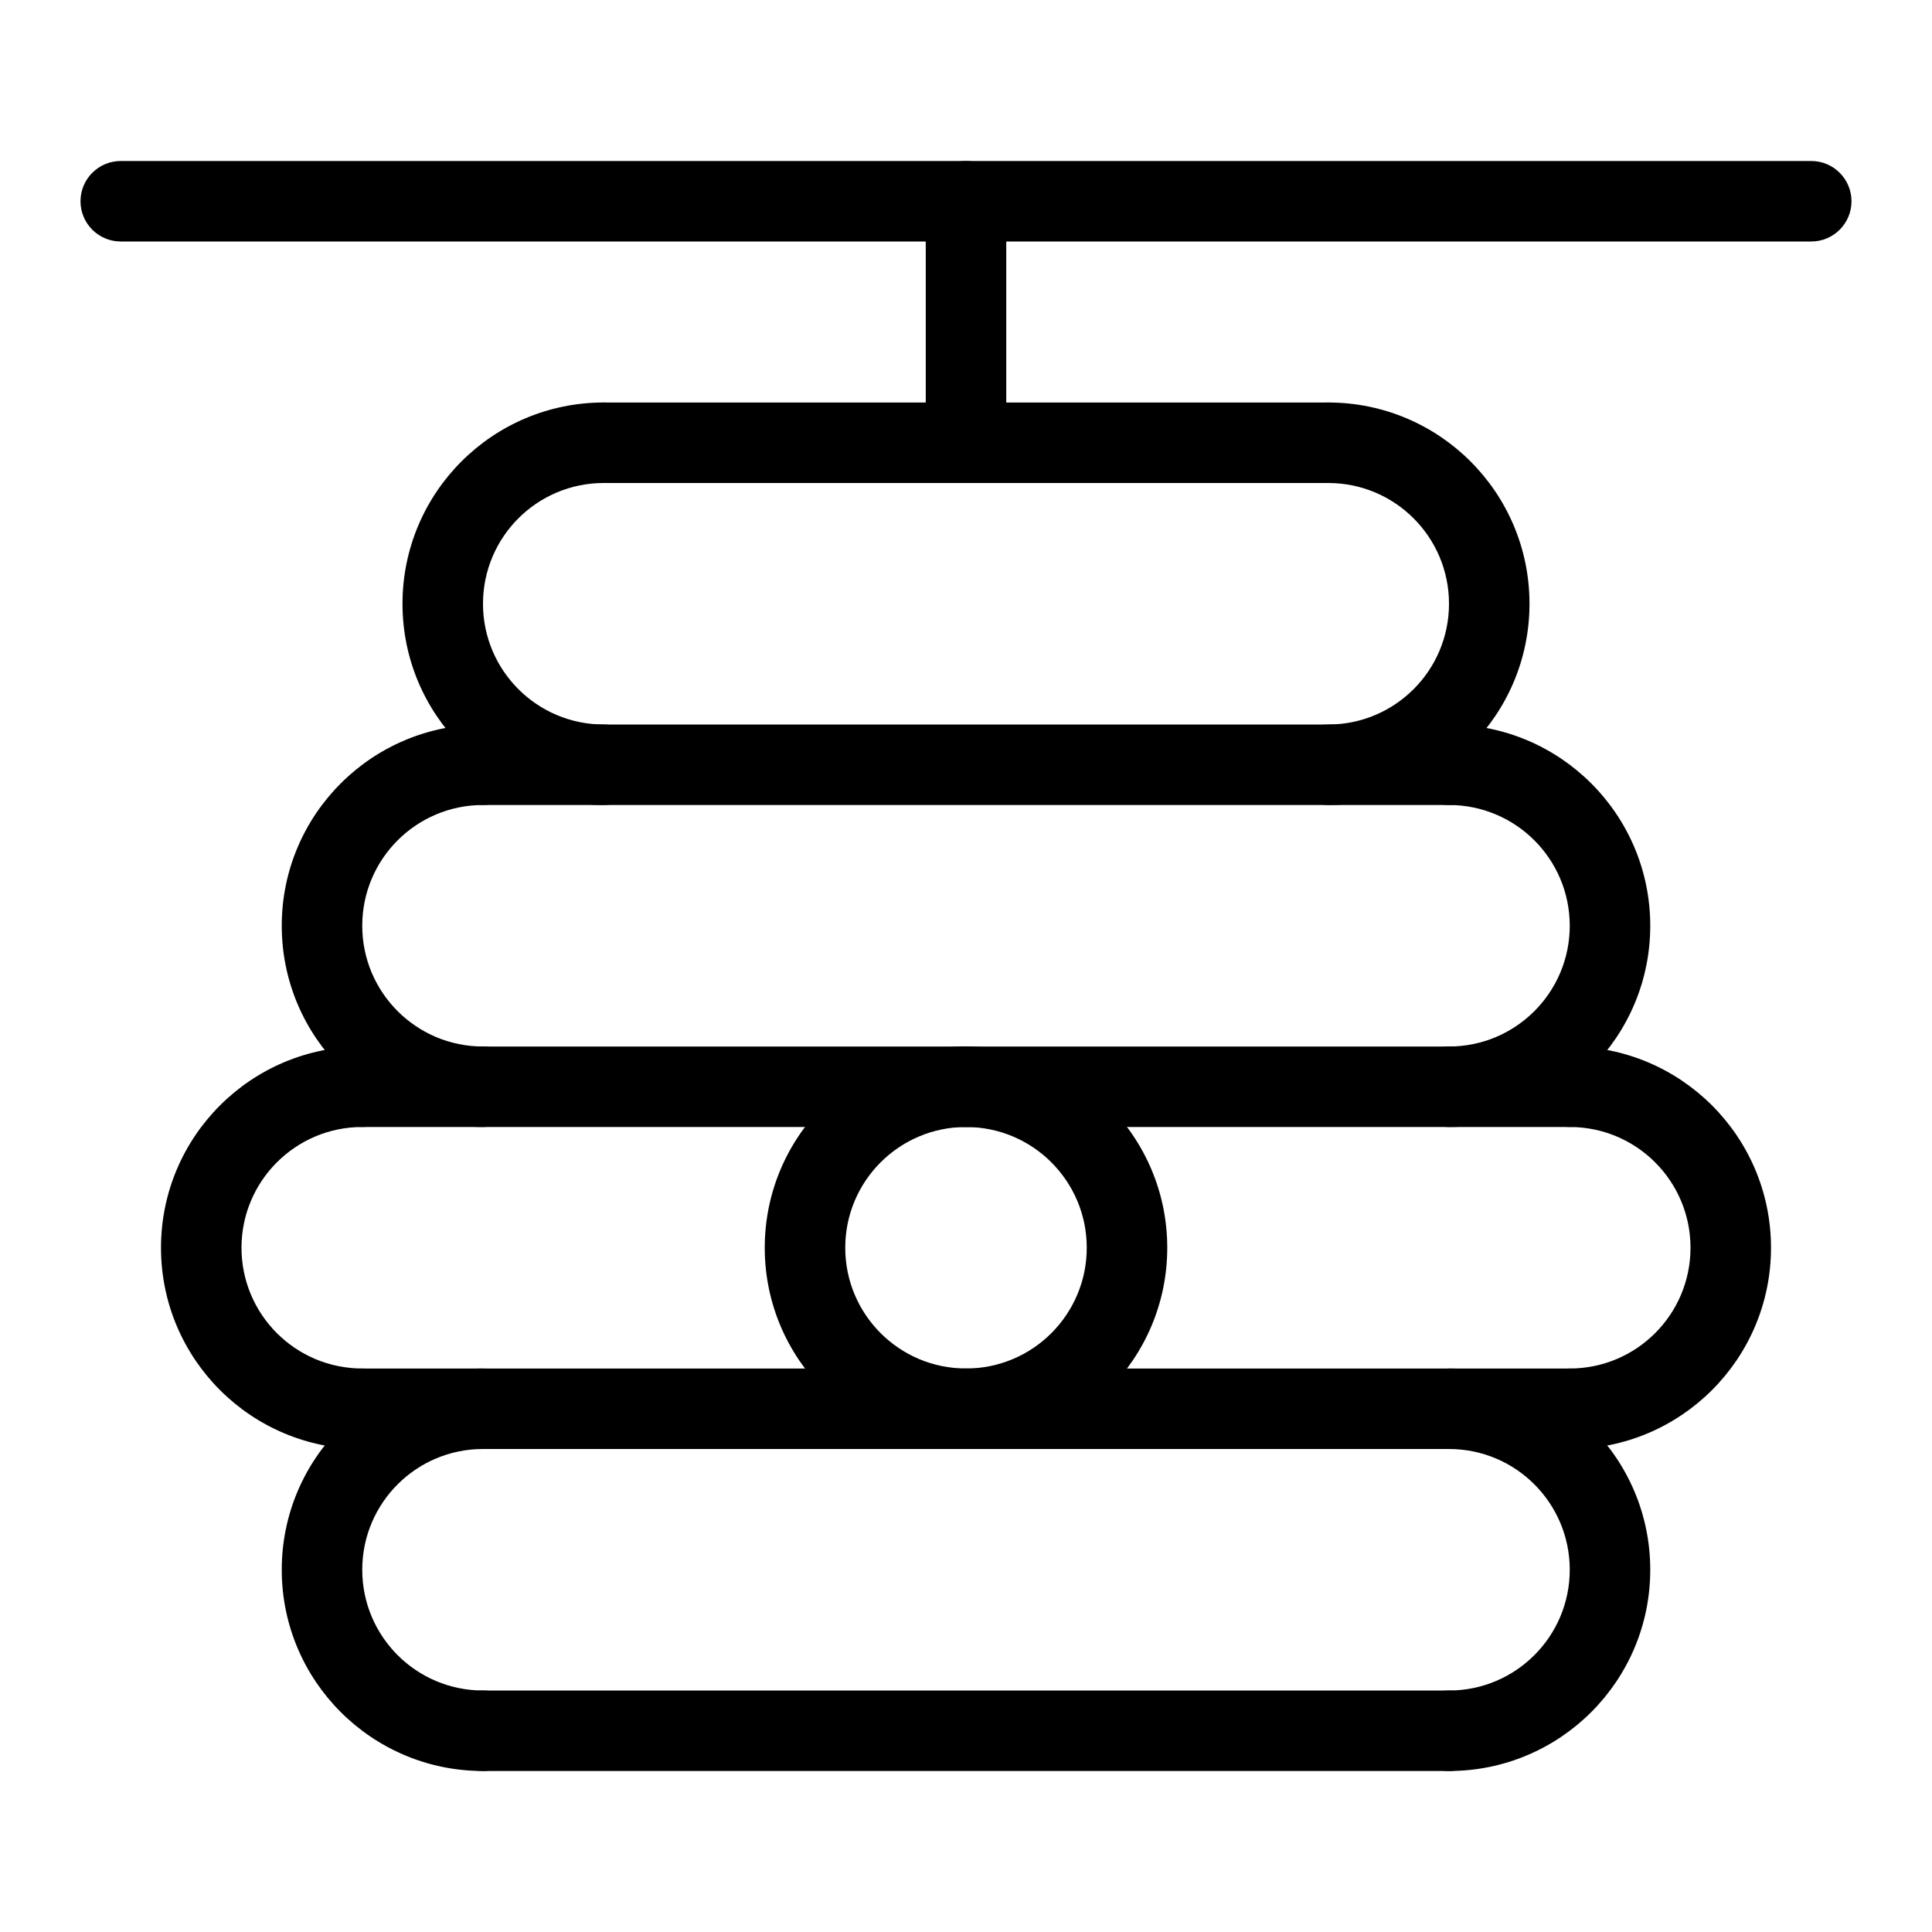
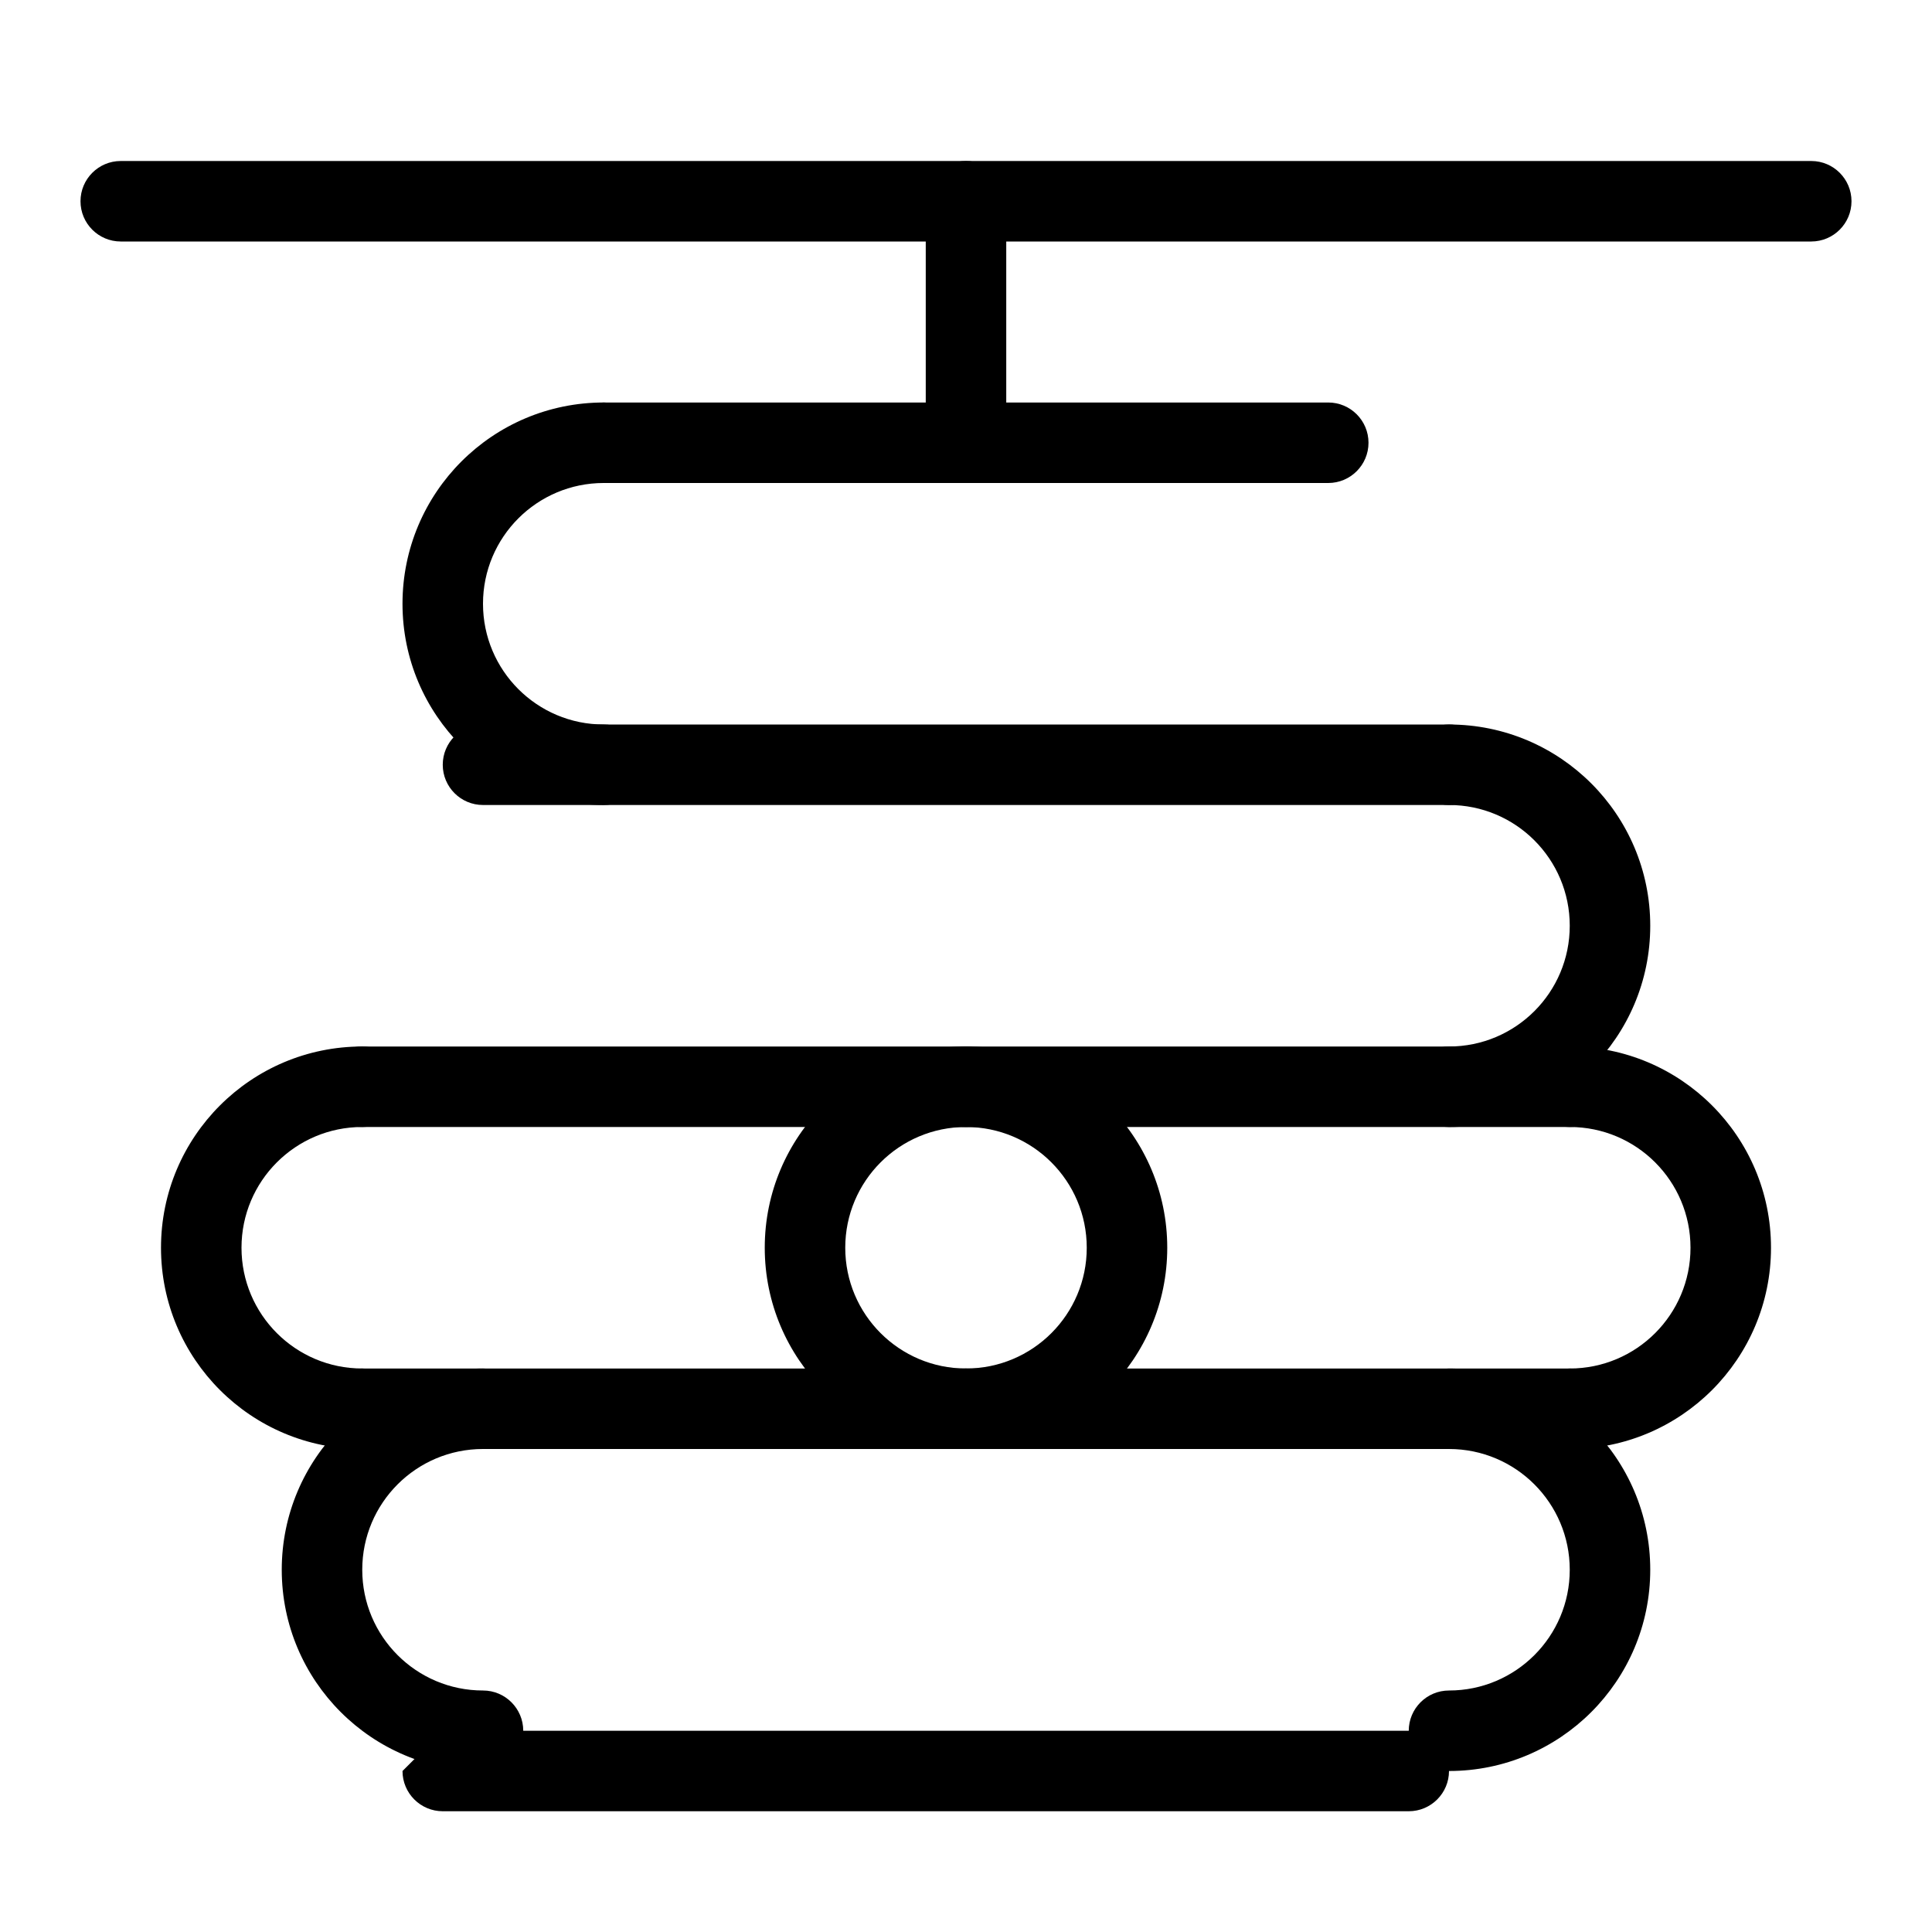
<svg xmlns="http://www.w3.org/2000/svg" fill="none" height="48" viewBox="0 0 48 48" width="48">
  <path d="m0 0h48v48h-48z" fill="#fff" />
  <g clip-rule="evenodd" fill="#000" fill-rule="evenodd">
    <path d="m8 35c0-.552.448-1 1-1h30c.552 0 1 .448 1 1s-.448 1-1 1h-30c-.552 0-1-.448-1-1z" />
    <path d="m8 27c0-.552.448-1 1-1h30c.552 0 1 .448 1 1s-.448 1-1 1h-30c-.552 0-1-.448-1-1z" />
    <path d="m2 5c0-.552.448-1 1-1h42c.552 0 1 .448 1 1s-.448 1-1 1h-42c-.552 0-1-.448-1-1z" />
    <path d="m23 10v-5c0-.552.448-1 1-1s1 .448 1 1v5c0 .552-.448 1-1 1s-1-.448-1-1z" />
    <path d="m14 11c0-.552.448-1 1-1h18c.552 0 1 .448 1 1s-.448 1-1 1h-18c-.552 0-1-.448-1-1z" />
    <path d="m11 19c0-.552.448-1 1-1h24c.552 0 1 .448 1 1s-.448 1-1 1h-24c-.552 0-1-.448-1-1z" />
-     <path d="m11 43c0-.552.448-1 1-1h24c.552 0 1 .448 1 1s-.448 1-1 1h-24c-.552 0-1-.448-1-1z" />
+     <path d="m11 43h24c.552 0 1 .448 1 1s-.448 1-1 1h-24c-.552 0-1-.448-1-1z" />
    <path d="m6 31c0 1.657 1.343 3 3 3 .552 0 1 .448 1 1s-.448 1-1 1c-2.761 0-5-2.239-5-5s2.239-5 5-5c.552 0 1 .448 1 1s-.448 1-1 1c-1.657 0-3 1.343-3 3z" />
    <path d="m21 31c0 1.657 1.343 3 3 3 .552 0 1 .448 1 1s-.448 1-1 1c-2.761 0-5-2.239-5-5s2.239-5 5-5c.552 0 1 .448 1 1s-.448 1-1 1c-1.657 0-3 1.343-3 3z" />
-     <path d="m9 23c0 1.657 1.343 3 3 3 .552 0 1 .448 1 1s-.448 1-1 1c-2.761 0-5-2.239-5-5s2.239-5 5-5c.552 0 1 .448 1 1s-.448 1-1 1c-1.657 0-3 1.343-3 3z" />
    <path d="m9 39c0 1.657 1.343 3 3 3 .552 0 1 .448 1 1s-.448 1-1 1c-2.761 0-5-2.239-5-5s2.239-5 5-5c.552 0 1 .448 1 1s-.448 1-1 1c-1.657 0-3 1.343-3 3z" />
    <path d="m12 15c0 1.657 1.343 3 3 3 .552 0 1 .448 1 1s-.448 1-1 1c-2.761 0-5-2.239-5-5s2.239-5 5-5c.552 0 1 .448 1 1s-.448 1-1 1c-1.657 0-3 1.343-3 3z" />
    <path d="m42 31c0-1.657-1.343-3-3-3-.552 0-1-.448-1-1s.448-1 1-1c2.761 0 5 2.239 5 5s-2.239 5-5 5c-.552 0-1-.448-1-1s.448-1 1-1c1.657 0 3-1.343 3-3z" />
    <path d="m27 31c0-1.657-1.343-3-3-3-.552 0-1-.448-1-1s.448-1 1-1c2.761 0 5 2.239 5 5s-2.239 5-5 5c-.552 0-1-.448-1-1s.448-1 1-1c1.657 0 3-1.343 3-3z" />
    <path d="m39 23c0-1.657-1.343-3-3-3-.552 0-1-.448-1-1s.448-1 1-1c2.761 0 5 2.239 5 5s-2.239 5-5 5c-.552 0-1-.448-1-1s.448-1 1-1c1.657 0 3-1.343 3-3z" />
    <path d="m39 39c0-1.657-1.343-3-3-3-.552 0-1-.448-1-1s.448-1 1-1c2.761 0 5 2.239 5 5s-2.239 5-5 5c-.552 0-1-.448-1-1s.448-1 1-1c1.657 0 3-1.343 3-3z" />
-     <path d="m36 15c0-1.657-1.343-3-3-3-.552 0-1-.448-1-1s.448-1 1-1c2.761 0 5 2.239 5 5s-2.239 5-5 5c-.552 0-1-.448-1-1s.448-1 1-1c1.657 0 3-1.343 3-3z" />
  </g>
</svg>